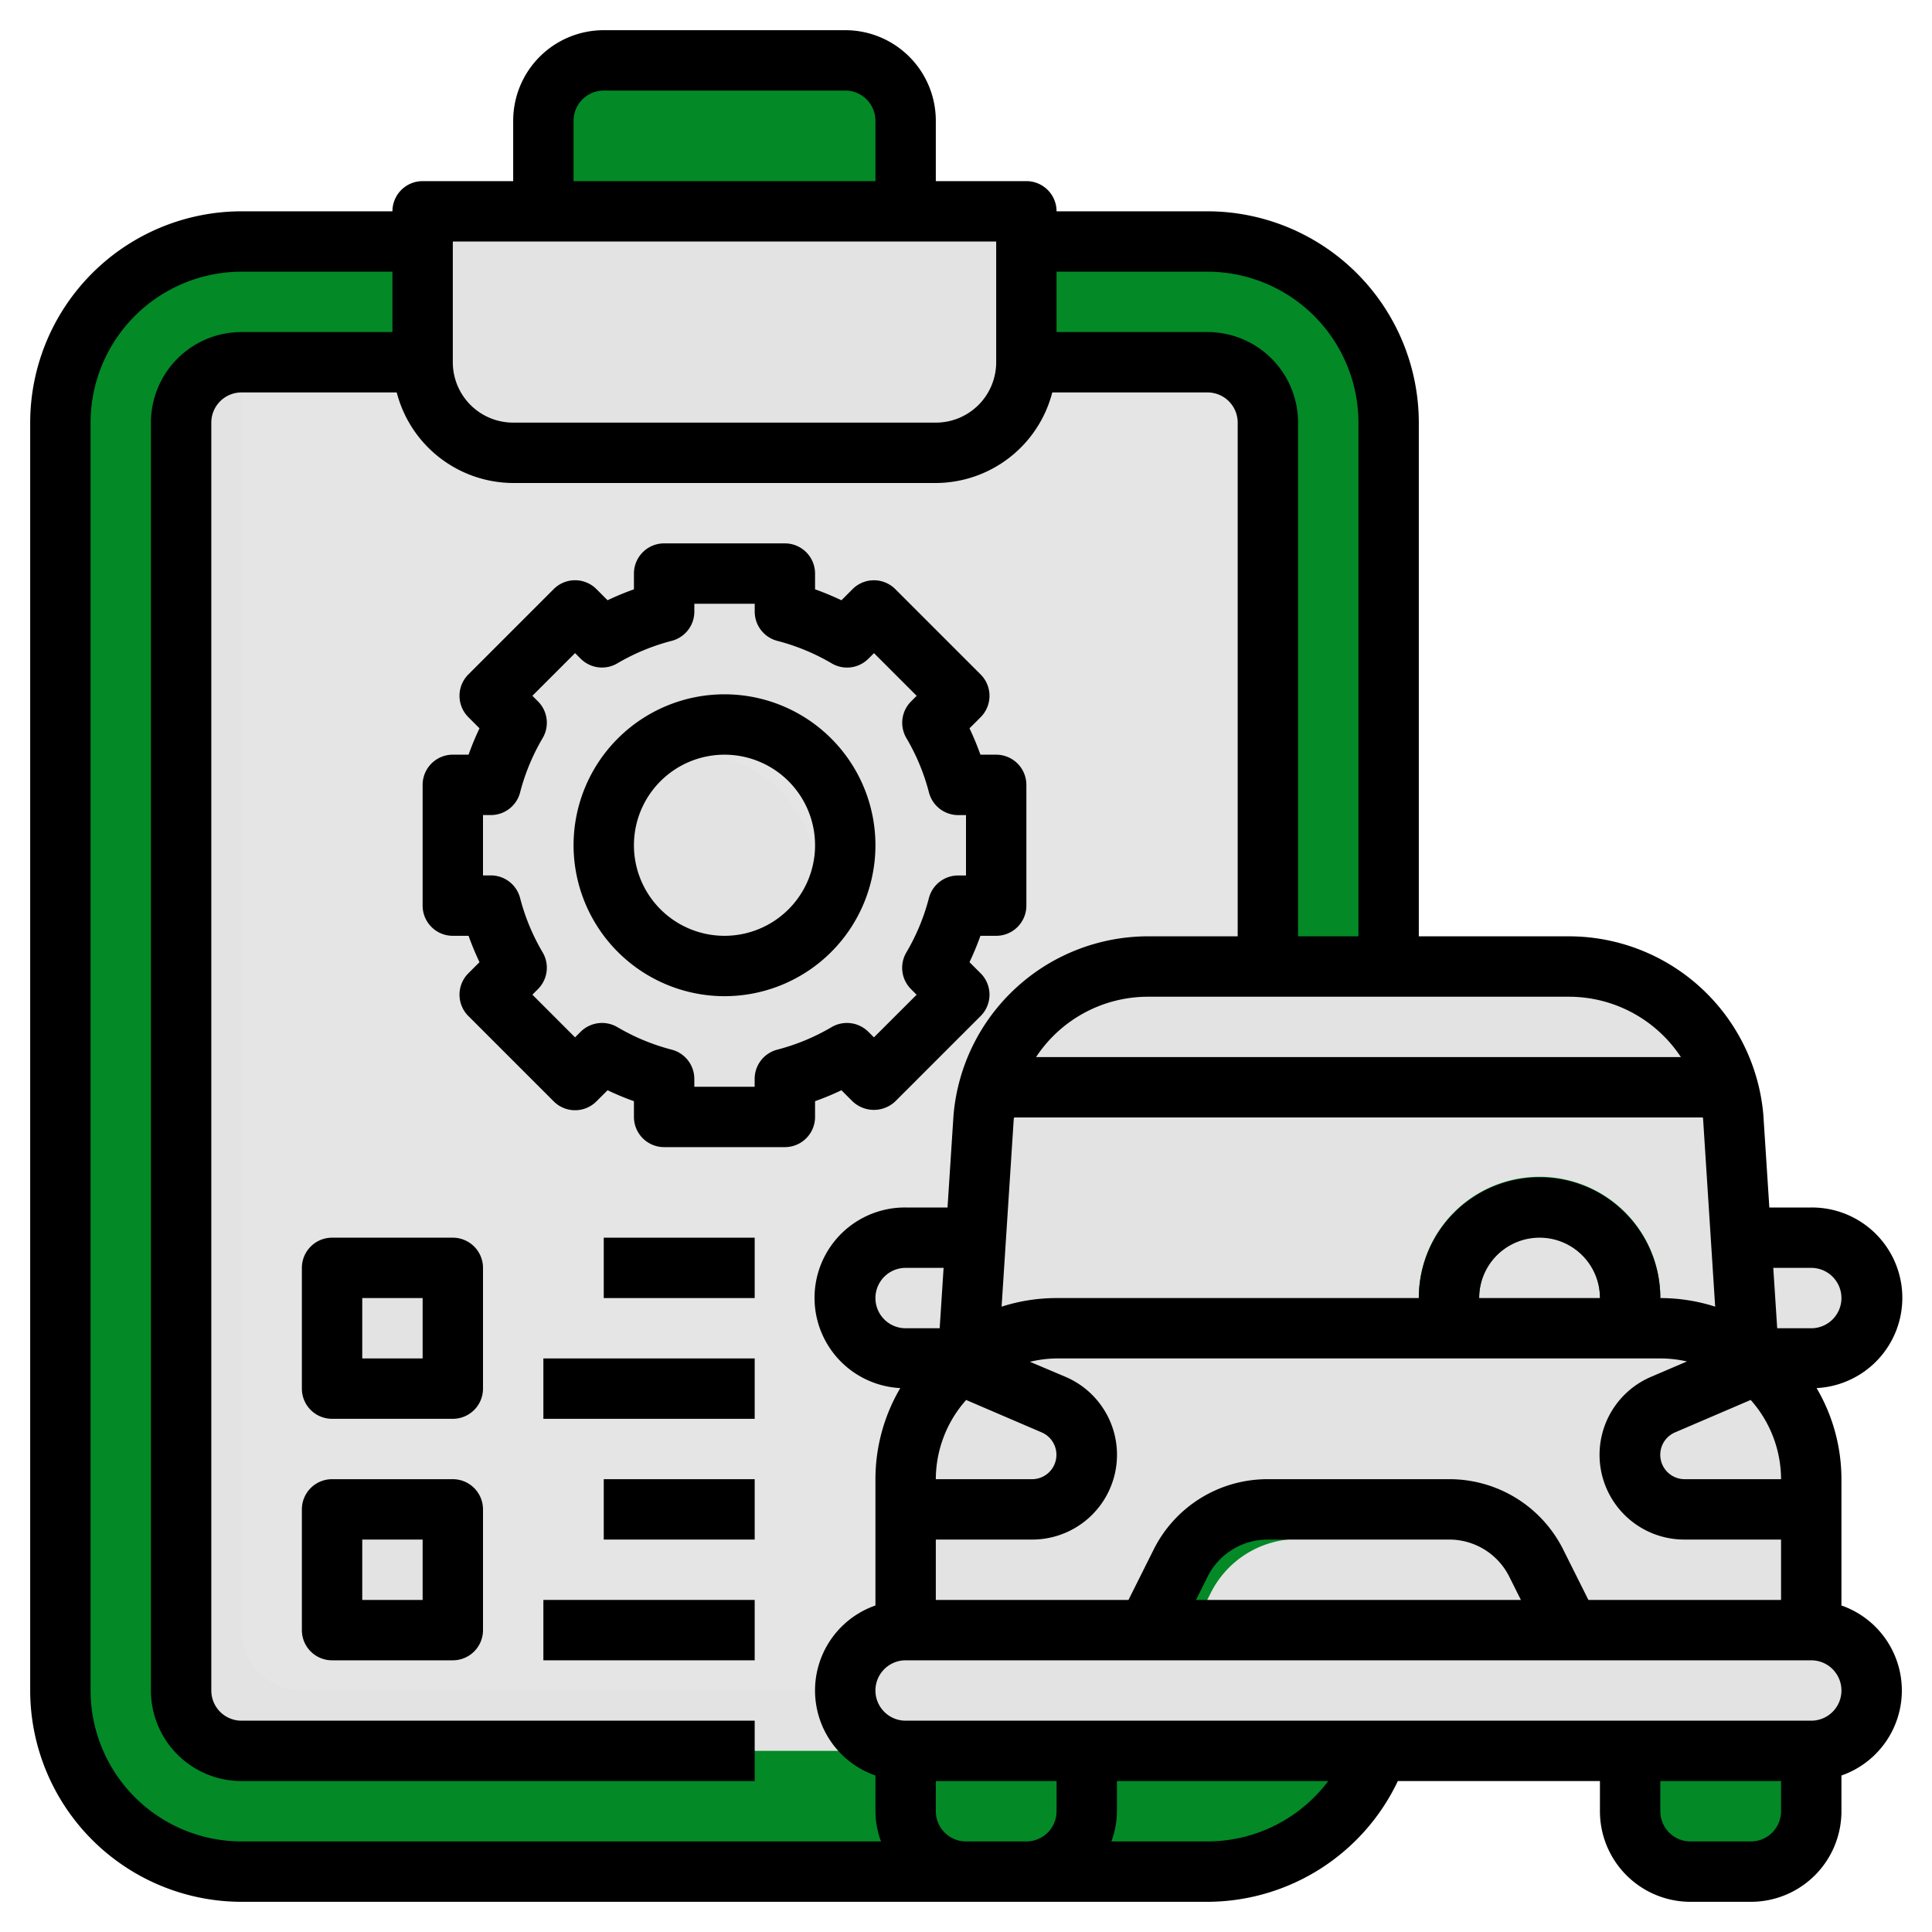
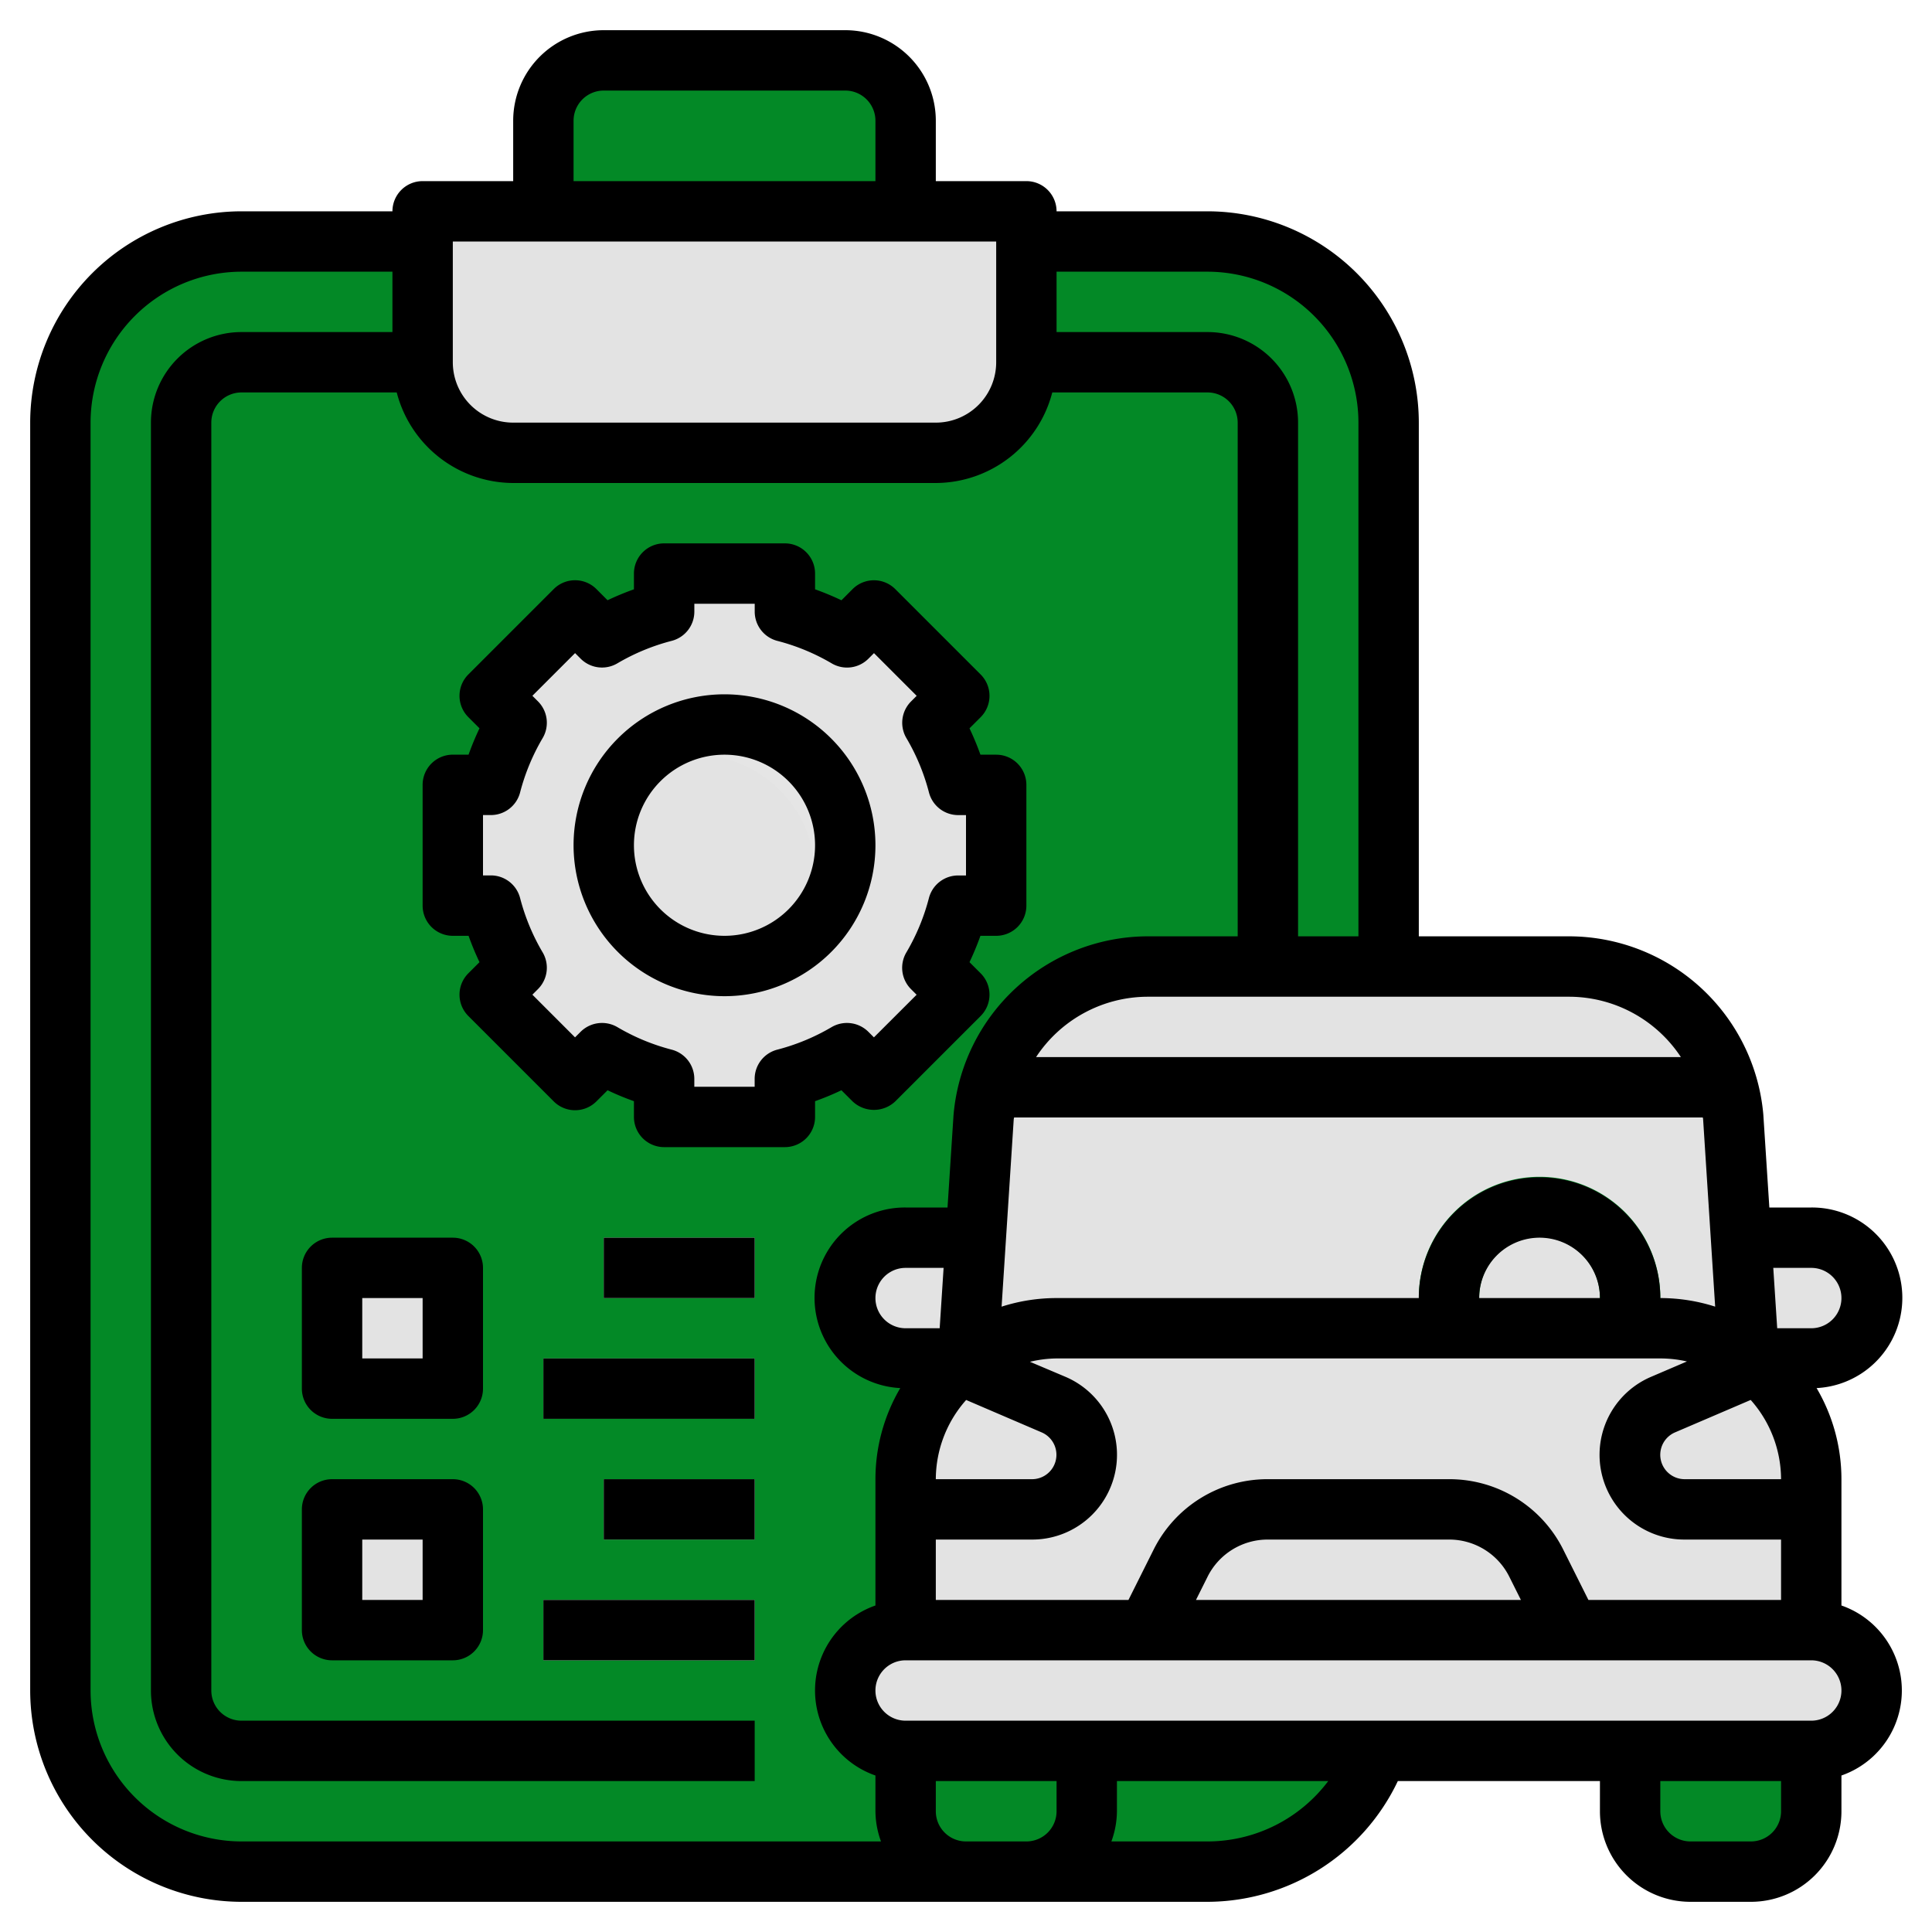
<svg xmlns="http://www.w3.org/2000/svg" version="1.1" x="0" y="0" viewBox="0 0 64 64" style="enable-background:new 0 0 512 512" xml:space="preserve" class="">
  <g>
    <path d="m45.658 58a6 6 0 0 1 -5.658 4h-32a6 6 0 0 1 -6-6v-42a6 6 0 0 1 6-6h32a6 6 0 0 1 6 6v18z" fill="#038926" data-original="#2976b9" class="" />
    <path d="m29 58.812a3 3 0 0 1 0-5.659v-4.171a5.9 5.9 0 0 1 .813-3.005 3 3 0 0 1 .187-5.995h1.388l.2-3.064a6.475 6.475 0 0 1 6.412-5.918h8v-17a6 6 0 0 0 -6-6h-32a5.968 5.968 0 0 0 -3.119.881 5.968 5.968 0 0 0 -.881 3.119v42a6 6 0 0 0 6 6h19v-.018z" fill="#038926" data-original="#3186cd" class="" />
-     <path d="m37 59.982v.018h5a5.95 5.95 0 0 0 3.114-.891c.025-.041.046-.085.071-.127h-8.185z" fill="#038926" data-original="#3186cd" class="" />
-     <path d="m42 58h-34a2 2 0 0 1 -2-2v-42a2 2 0 0 1 2-2h32a2 2 0 0 1 2 2z" fill="#e3e3e3" data-original="#b2b2b2" class="" />
-     <path d="m29 53.153v-4.171a5.9 5.9 0 0 1 .813-3.005 3 3 0 0 1 .187-5.995h1.388l.2-3.064a6.475 6.475 0 0 1 6.412-5.918h4v-17a2 2 0 0 0 -2-2h-32v42a2 2 0 0 0 2 2h17v-.018a3.007 3.007 0 0 1 2-2.829z" fill="#e5e5e5" data-original="#e5e5e5" class="" />
    <path d="m34 7h-20v5a3 3 0 0 0 3 3h14a3 3 0 0 0 3-3z" fill="#e3e3e3" data-original="#475a62" class="" />
    <path d="m18 7v-3a2 2 0 0 1 2-2h8a2 2 0 0 1 2 2v3" fill="#038926" data-original="#283237" class="" />
    <path d="m33 30v-4h-1.262a7.968 7.968 0 0 0 -.852-2.058l.892-.892-2.828-2.828-.892.892a7.968 7.968 0 0 0 -2.058-.852v-1.262h-4v1.262a7.968 7.968 0 0 0 -2.058.852l-.892-.892-2.828 2.828.892.892a7.968 7.968 0 0 0 -.852 2.058h-1.262v4h1.262a7.968 7.968 0 0 0 .852 2.058l-.892.892 2.828 2.828.892-.892a7.968 7.968 0 0 0 2.058.852v1.262h4v-1.262a7.968 7.968 0 0 0 2.058-.852l.892.892 2.828-2.828-.892-.892a7.968 7.968 0 0 0 .852-2.058z" fill="#e3e3e3" data-original="#efab38" class="" />
    <path d="m30.886 23.942.892-.892-2.828-2.828-.892.892a7.968 7.968 0 0 0 -2.058-.852v-1.262h-4v1.262a7.968 7.968 0 0 0 -2.058.852l-.892-.892-.05.05v8.728a4 4 0 0 0 4 4h8.728l.05-.05-.892-.892a7.968 7.968 0 0 0 .852-2.058h1.262v-4h-1.262a7.968 7.968 0 0 0 -.852-2.058z" fill="#e3e3e3" data-original="#f2c141" class="" />
    <circle cx="24" cy="28" fill="#e5e5e5" r="4" data-original="#e5e5e5" class="" />
    <path d="m11 42h4v4h-4z" fill="#e3e3e3" data-original="#ffffff" class="" />
    <path d="m11 50h4v4h-4z" fill="#e3e3e3" data-original="#ffffff" class="" />
    <g fill="#b2b2b2">
      <path d="m20 41h5v2h-5z" fill="#e3e3e3" data-original="#b2b2b2" class="" />
      <path d="m18 45h7v2h-7z" fill="#e3e3e3" data-original="#b2b2b2" class="" />
      <path d="m20 49h5v2h-5z" fill="#e3e3e3" data-original="#b2b2b2" class="" />
      <path d="m18 53h7v2h-7z" fill="#e3e3e3" data-original="#b2b2b2" class="" />
    </g>
    <path d="m23 25a3.977 3.977 0 0 0 -2.281.719 3.994 3.994 0 0 0 5.562 5.561 3.994 3.994 0 0 0 -3.281-6.28z" fill="#e3e3e3" data-original="#ffffff" class="" />
    <path d="m30 57.983v2a2 2 0 0 0 2 2h2a2 2 0 0 0 2-2v-2" fill="#038926" data-original="#39474d" class="" />
    <rect fill="#e3e3e3" height="4" rx="2" width="34" x="28" y="40.983" data-original="#c43d32" class="" />
    <path d="m57.932 44.932-.517-7.949a5.433 5.433 0 0 0 -5.415-4.983h-14a5.433 5.433 0 0 0 -5.415 4.983l-.517 7.949z" fill="#e3e3e3" data-original="#3b98e0" class="" />
    <path d="m35.517 36.983-.517 7.949h22.932l-.517-7.949a5.433 5.433 0 0 0 -5.415-4.983h-11.068a5.433 5.433 0 0 0 -5.415 4.983z" fill="#e3e3e3" data-original="#41a5ef" class="" />
    <path d="m60 53.983v-5a5 5 0 0 0 -5-5h-20a5 5 0 0 0 -5 5v5z" fill="#e3e3e3" data-original="#c43d32" class="" />
    <rect fill="#e3e3e3" height="4" rx="2" width="34" x="28" y="53.983" data-original="#475a62" class="" />
    <path d="m60 53.983h-30a2 2 0 0 0 2 2h30a2 2 0 0 0 -2-2z" fill="#e3e3e3" data-original="#586e7a" class="" />
    <path d="m52 32h-14a5.432 5.432 0 0 0 -5.238 4h24.476a5.432 5.432 0 0 0 -5.238-4z" fill="#e3e3e3" data-original="#c43d32" class="" />
    <path d="m35.693 36h21.545a5.432 5.432 0 0 0 -5.238-4h-11.068a5.434 5.434 0 0 0 -5.239 4z" fill="#e3e3e3" data-original="#e2513a" class="" />
    <path d="m51 46.983a4 4 0 1 1 4-4 4 4 0 0 1 -4 4zm0-6a2 2 0 1 0 2 2 2 2 0 0 0 -2-2z" fill="#038926" data-original="#3186cd" class="" />
    <path d="m60 48.983a5 5 0 0 0 -5-5h-20a4.95 4.95 0 0 0 -2.375.625 4.947 4.947 0 0 0 -.625 2.375 5 5 0 0 0 5 5h23z" fill="#e3e3e3" data-original="#e2513a" class="" />
    <path d="m36 48.175a1.808 1.808 0 0 0 -1.1-1.662l-3.11-1.335a4.968 4.968 0 0 0 -1.79 3.805v1h4.192a1.808 1.808 0 0 0 1.808-1.808z" fill="#e3e3e3" data-original="#f2c141" class="" />
    <path d="m58.21 45.179-3.11 1.334a1.808 1.808 0 0 0 .712 3.47h4.188v-1a4.965 4.965 0 0 0 -1.79-3.804z" fill="#e3e3e3" data-original="#f8d84b" class="" />
    <path d="m34.9 46.513-2.619-1.122a4.768 4.768 0 0 0 -.281 1.592 4.956 4.956 0 0 0 1.023 3h1.169a1.808 1.808 0 0 0 .712-3.47z" fill="#e3e3e3" data-original="#f8d84b" class="" />
    <path d="m31 58.983a2 2 0 0 0 2 2h2a1.99 1.99 0 0 0 .82-.18 1.99 1.99 0 0 0 .18-.82v-2h-5z" fill="#038926" data-original="#283237" class="" />
    <path d="m60 57.983v2a2 2 0 0 1 -2 2h-2a2 2 0 0 1 -2-2v-2" fill="#038926" data-original="#39474d" class="" />
-     <path d="m59 58.983a2 2 0 0 1 -2 2h-2a1.99 1.99 0 0 1 -.82-.18 1.99 1.99 0 0 1 -.18-.82v-2h5z" fill="#038926" data-original="#283237" class="" />
-     <path d="m52 53.983-1.106-2.211a3.234 3.234 0 0 0 -2.894-1.789h-6a3.234 3.234 0 0 0 -2.894 1.789l-1.106 2.211" fill="#038926" data-original="#39474d" class="" />
    <path d="m52 53.983-1.106-2.211a2.982 2.982 0 0 0 -.171-.29 3.224 3.224 0 0 0 -1.723-.5h-6a3.234 3.234 0 0 0 -2.894 1.789l-.606 1.212z" fill="#e3e3e3" data-original="#475a62" class="" />
    <path d="m34 12v-5h-18v5a3 3 0 0 0 3 3h12a3 3 0 0 0 3-3z" fill="#e3e3e3" data-original="#586e7a" class="" />
    <path d="m28 2h-6a2 2 0 0 0 -2 2v3h10v-3a2 2 0 0 0 -2-2z" fill="#038926" data-original="#39474d" class="" />
    <path d="m8 63h32a7 7 0 0 0 6.305-4h6.695v1a3 3 0 0 0 3 3h2a3 3 0 0 0 3-3v-1.184a2.982 2.982 0 0 0 0-5.632v-4.184a5.952 5.952 0 0 0 -.823-3.018 2.993 2.993 0 0 0 -.177-5.982h-1.388l-.2-3.083a6.469 6.469 0 0 0 -6.412-5.9h-5v-17.017a7.008 7.008 0 0 0 -7-7h-5a1 1 0 0 0 -1-1h-3v-2a3 3 0 0 0 -3-3h-8a3 3 0 0 0 -3 3v2h-3a1 1 0 0 0 -1 1h-5a7.008 7.008 0 0 0 -7 7v42a7.009 7.009 0 0 0 7 7zm24-2a1 1 0 0 1 -1-1v-1h4v1a1 1 0 0 1 -1 1zm8 0h-3.184a2.966 2.966 0 0 0 .184-1v-1h7a5.01 5.01 0 0 1 -4 2zm18 0h-2a1 1 0 0 1 -1-1v-1h4v1a1 1 0 0 1 -1 1zm2-4h-30a1 1 0 0 1 0-2h30a1 1 0 0 1 0 2zm-26.419-19.917c0-.022.01-.043.012-.065h22.815c0 .016.008.03.009.046l.4 6.22a5.992 5.992 0 0 0 -1.817-.284 4 4 0 0 0 -8 0h-12a5.957 5.957 0 0 0 -1.821.285zm19.037 15.917-.829-1.658a4.212 4.212 0 0 0 -3.789-2.342h-6a4.212 4.212 0 0 0 -3.789 2.342l-.829 1.658h-6.382v-2h3.192a2.808 2.808 0 0 0 1.108-5.389l-1.181-.5a3.959 3.959 0 0 1 .881-.111h20a4.009 4.009 0 0 1 .882.1l-1.181.506a2.808 2.808 0 0 0 1.107 5.394h3.192v2zm-2.236 0h-10.764l.382-.764a2.224 2.224 0 0 1 2-1.236h6a2.224 2.224 0 0 1 2 1.236zm-18.377-6.624 2.5 1.073a.808.808 0 0 1 -.313 1.551h-3.192a3.965 3.965 0 0 1 1.005-2.624zm16.995-3.376a2 2 0 0 1 4 0zm10 6h-3.192a.808.808 0 0 1 -.319-1.551l2.505-1.074a3.968 3.968 0 0 1 1.006 2.625zm-27.872-5h-1.128a1 1 0 0 1 0-2h1.258zm28.872-2a1 1 0 0 1 0 2h-1.128l-.13-2zm-4.318-6.982h-21.361a4.439 4.439 0 0 1 3.679-2h14a4.444 4.444 0 0 1 3.682 2zm-15.682-26.018a5.006 5.006 0 0 1 5 5v17.017h-2v-17.017a3 3 0 0 0 -3-3h-5v-2zm-21-5a1 1 0 0 1 1-1h8a1 1 0 0 1 1 1v2h-10zm-4 4h18v4a2 2 0 0 1 -2 2h-14a2 2 0 0 1 -2-2zm-12 6a5.006 5.006 0 0 1 5-5h5v2h-5a3 3 0 0 0 -3 3v42a3 3 0 0 0 3 3h17v-2h-17a1 1 0 0 1 -1-1v-42a1 1 0 0 1 1-1h5.142a4 4 0 0 0 3.858 3h14a4 4 0 0 0 3.858-3h5.142a1 1 0 0 1 1 1v17.017h-3a6.475 6.475 0 0 0 -6.413 5.919l-.199 3.064h-1.388a2.993 2.993 0 0 0 -.177 5.982 5.952 5.952 0 0 0 -.823 3.018v4.184a2.982 2.982 0 0 0 0 5.632v1.184a2.966 2.966 0 0 0 .184 1h-21.184a5.006 5.006 0 0 1 -5-5z" fill="#000000" data-original="#000000" class="" />
    <path d="m15 31h.522a9.378 9.378 0 0 0 .362.873l-.369.369a1 1 0 0 0 0 1.415l2.828 2.828a1 1 0 0 0 1.414 0l.37-.369a9.008 9.008 0 0 0 .873.362v.522a1 1 0 0 0 1 1h4a1 1 0 0 0 1-1v-.522a9.008 9.008 0 0 0 .873-.362l.37.369a1.029 1.029 0 0 0 1.414 0l2.828-2.828a1 1 0 0 0 0-1.415l-.369-.369a9.378 9.378 0 0 0 .362-.873h.522a1 1 0 0 0 1-1v-4a1 1 0 0 0 -1-1h-.522a9.378 9.378 0 0 0 -.362-.873l.369-.369a1 1 0 0 0 0-1.415l-2.828-2.828a1 1 0 0 0 -1.414 0l-.369.37a9.285 9.285 0 0 0 -.874-.363v-.522a1 1 0 0 0 -1-1h-4a1 1 0 0 0 -1 1v.522a9.285 9.285 0 0 0 -.874.362l-.369-.37a1 1 0 0 0 -1.414 0l-2.828 2.828a1 1 0 0 0 0 1.415l.369.369a9.378 9.378 0 0 0 -.362.873h-.522a1 1 0 0 0 -1 1v4a1 1 0 0 0 1 1.001zm1-4h.262a1 1 0 0 0 .967-.75 7 7 0 0 1 .747-1.8 1 1 0 0 0 -.155-1.216l-.185-.185 1.414-1.414.185.185a1 1 0 0 0 1.216.154 7 7 0 0 1 1.8-.745 1 1 0 0 0 .75-.968v-.261h2v.262a1 1 0 0 0 .75.968 7 7 0 0 1 1.8.745 1 1 0 0 0 1.216-.154l.185-.185 1.414 1.414-.185.185a1 1 0 0 0 -.155 1.216 7 7 0 0 1 .747 1.8 1 1 0 0 0 .967.75h.26v2h-.262a1 1 0 0 0 -.967.75 7 7 0 0 1 -.747 1.8 1 1 0 0 0 .155 1.216l.185.185-1.414 1.412-.185-.185a1.006 1.006 0 0 0 -1.216-.155 7 7 0 0 1 -1.8.747 1 1 0 0 0 -.75.967v.262h-1.999v-.262a1 1 0 0 0 -.75-.967 7 7 0 0 1 -1.8-.747 1.006 1.006 0 0 0 -1.216.155l-.185.185-1.413-1.414.185-.185a1 1 0 0 0 .155-1.216 7 7 0 0 1 -.747-1.8 1 1 0 0 0 -.967-.75h-.262z" fill="#000000" data-original="#000000" class="" />
    <path d="m24 33a5 5 0 1 0 -5-5 5.006 5.006 0 0 0 5 5zm0-8a3 3 0 1 1 -3 3 3 3 0 0 1 3-3z" fill="#000000" data-original="#000000" class="" />
    <path d="m15 41h-4a1 1 0 0 0 -1 1v4a1 1 0 0 0 1 1h4a1 1 0 0 0 1-1v-4a1 1 0 0 0 -1-1zm-1 4h-2v-2h2z" fill="#000000" data-original="#000000" class="" />
    <path d="m15 49h-4a1 1 0 0 0 -1 1v4a1 1 0 0 0 1 1h4a1 1 0 0 0 1-1v-4a1 1 0 0 0 -1-1zm-1 4h-2v-2h2z" fill="#000000" data-original="#000000" class="" />
    <path d="m20 41h5v2h-5z" fill="#000000" data-original="#000000" class="" />
    <path d="m18 45h7v2h-7z" fill="#000000" data-original="#000000" class="" />
    <path d="m20 49h5v2h-5z" fill="#000000" data-original="#000000" class="" />
    <path d="m18 53h7v2h-7z" fill="#000000" data-original="#000000" class="" />
  </g>
</svg>